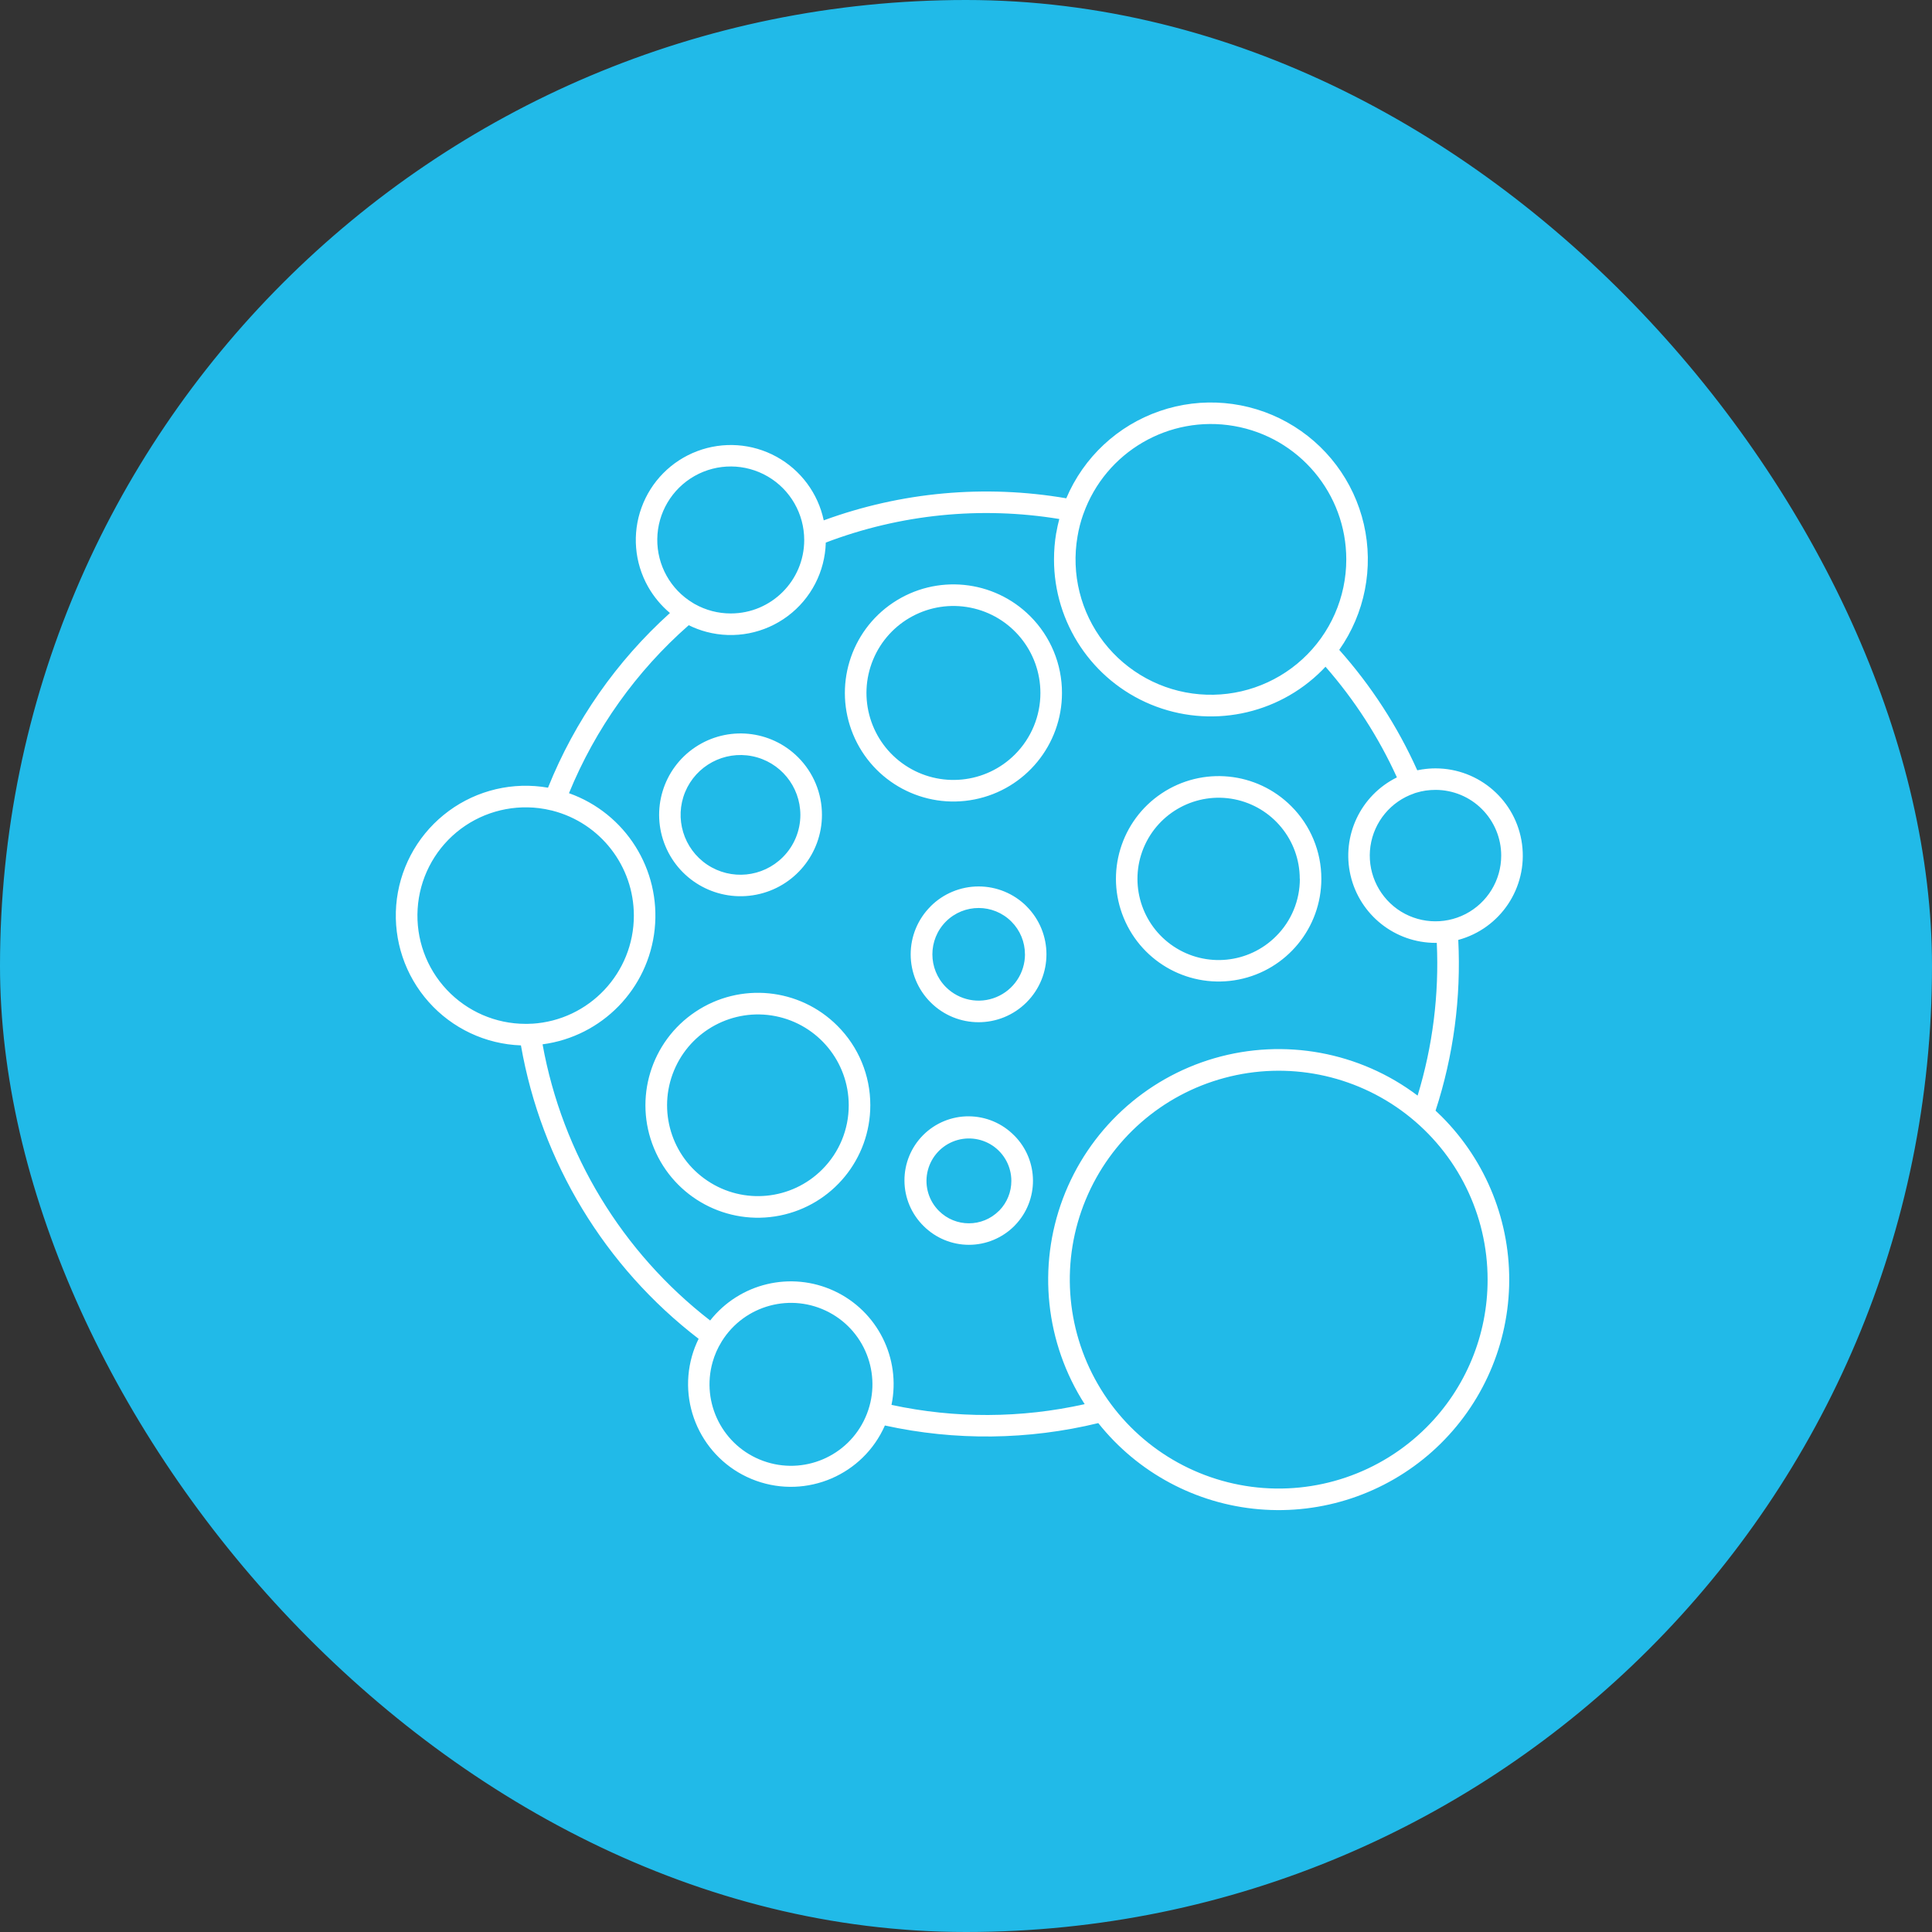
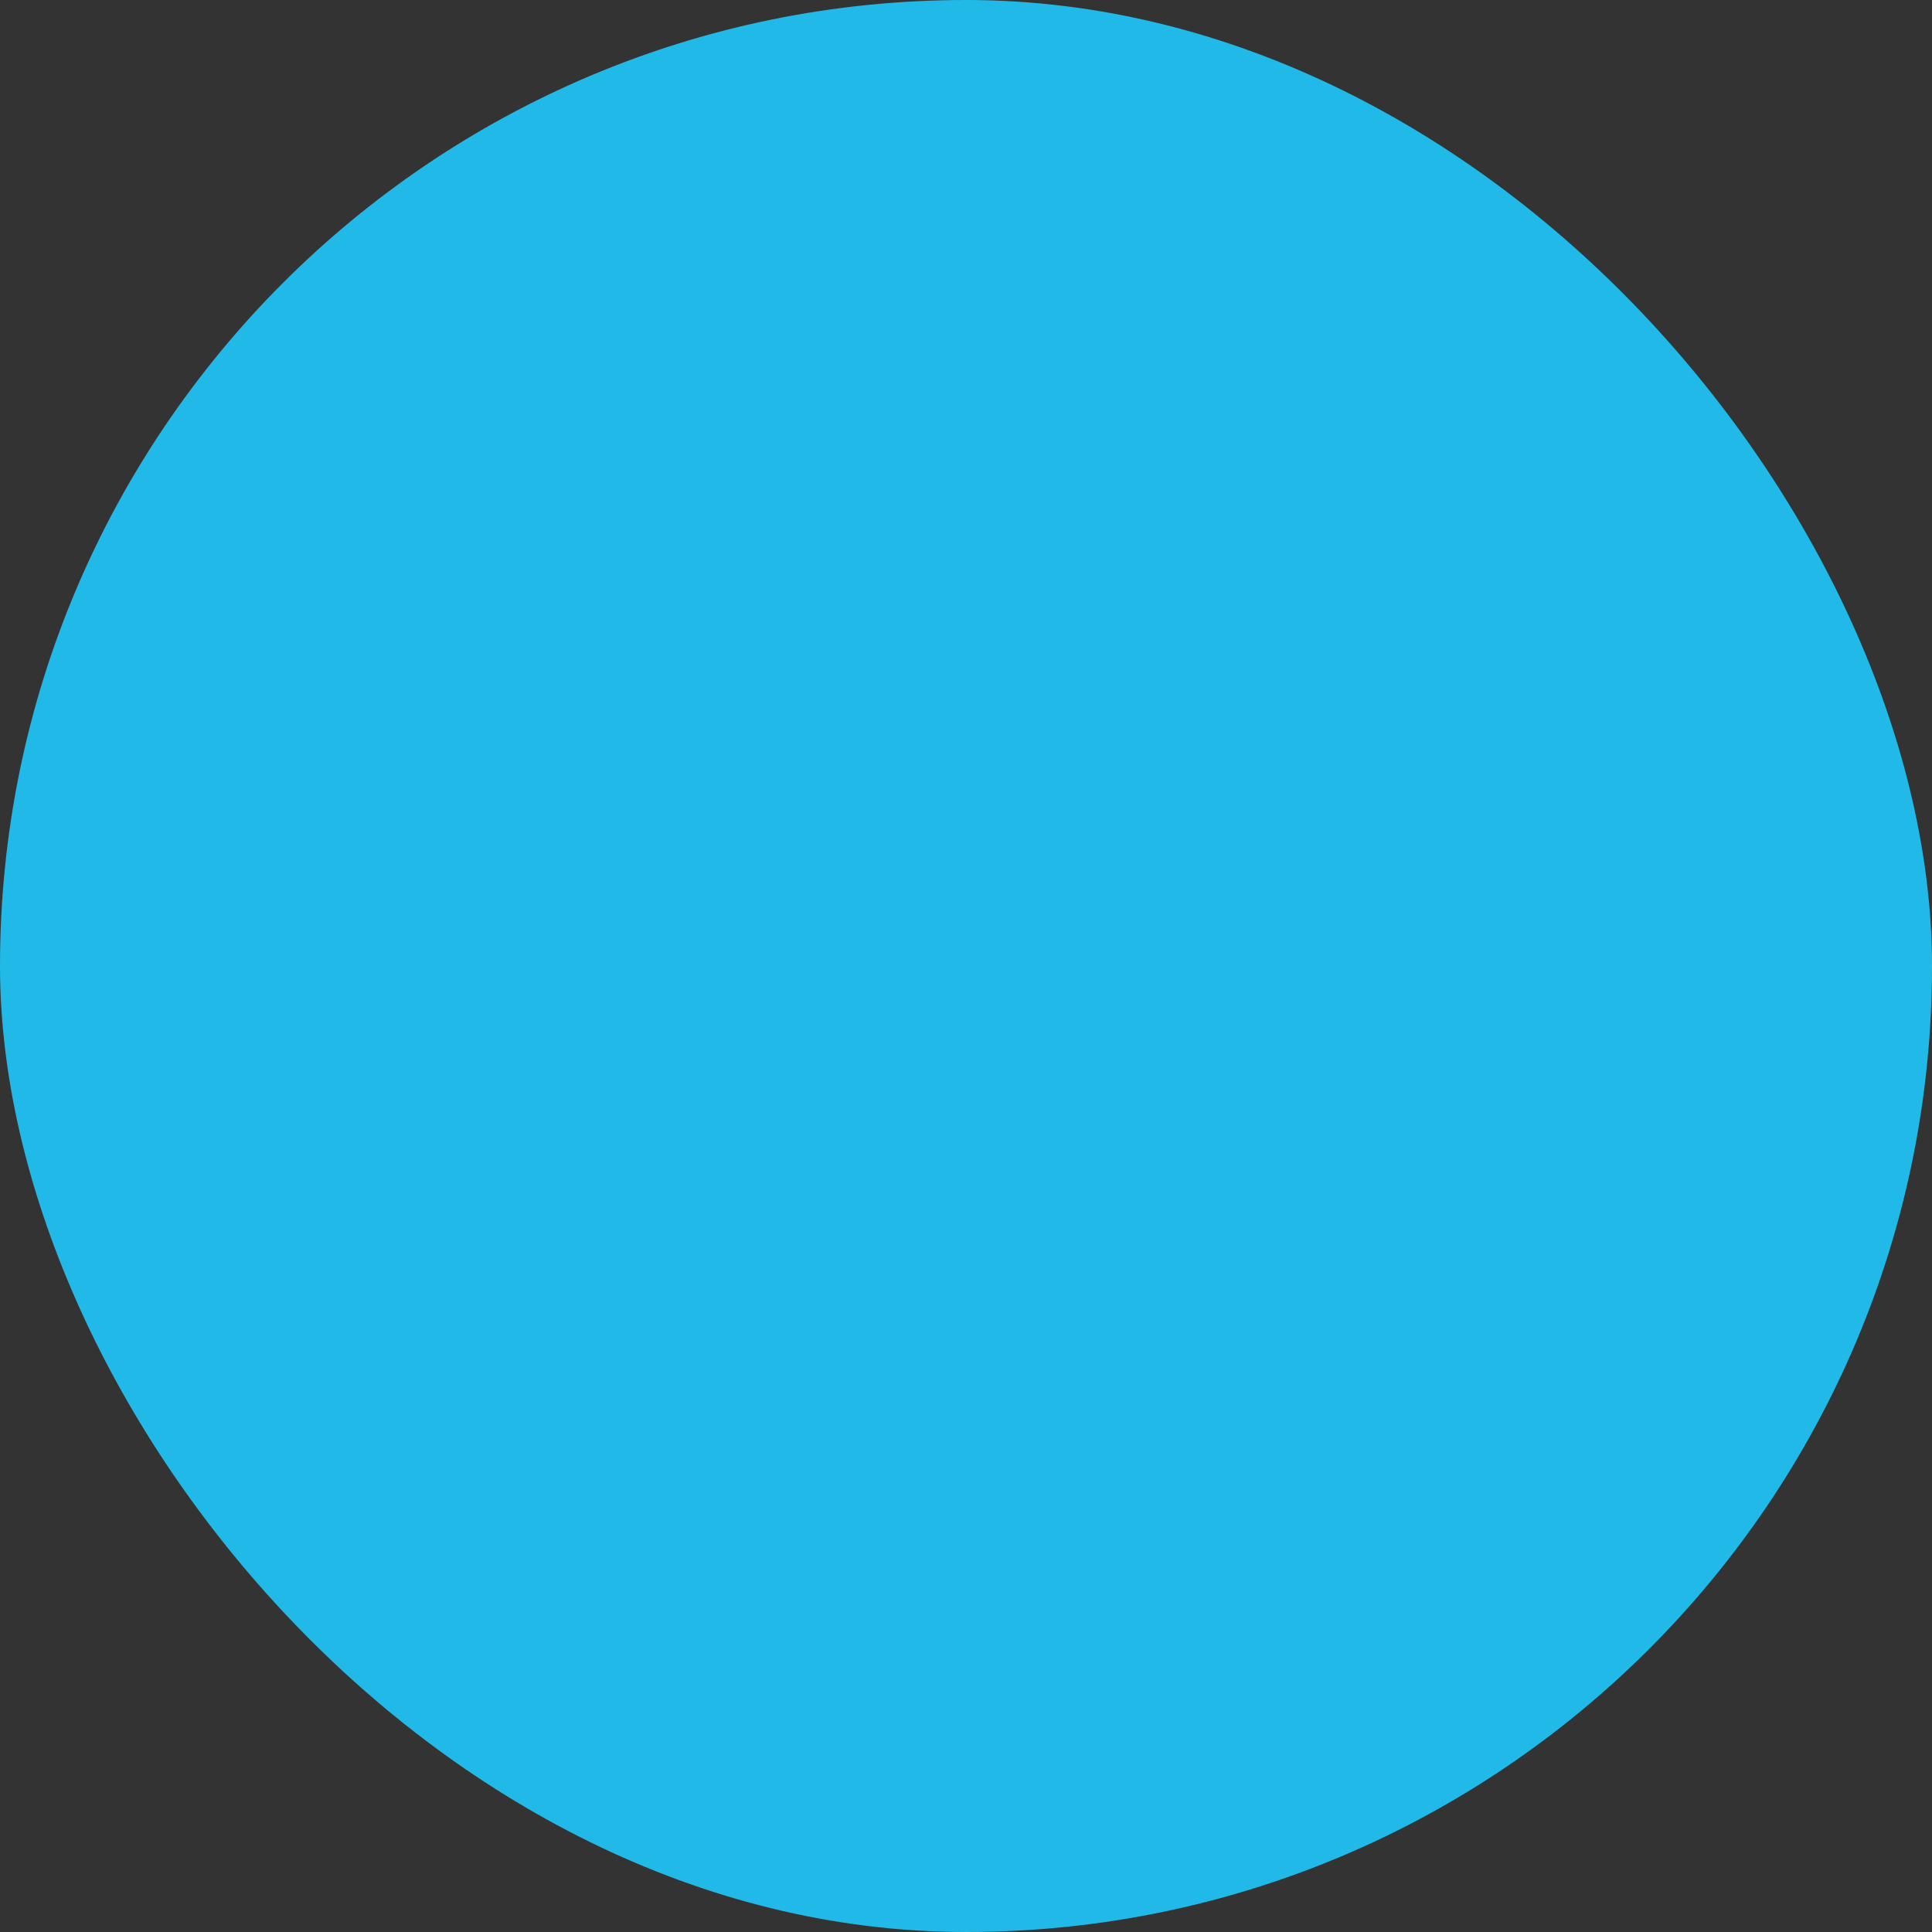
<svg xmlns="http://www.w3.org/2000/svg" width="96" height="96" viewBox="0 0 96 96" fill="none">
  <rect x="0" y="0" width="96" height="96" fill="#333333" stroke="none" />
  <rect x="0.5" y="0.5" width="95" height="95" rx="47.5" fill="#21BAE8" />
  <rect x="0.5" y="0.5" width="95" height="95" rx="47.5" stroke="#21BAE8" />
-   <path fill-rule="evenodd" clip-rule="evenodd" d="M66.896 27.797C66.896 24.525 64.541 21.727 61.318 21.168C58.092 20.609 54.935 22.452 53.834 25.534L53.829 25.546L53.819 25.573C53.695 25.925 53.601 26.29 53.54 26.662C53.221 28.516 53.695 30.422 54.848 31.912C56 33.399 57.723 34.34 59.6 34.498C61.476 34.658 63.333 34.024 64.721 32.75C66.107 31.477 66.896 29.68 66.896 27.797ZM70.443 54.442C67.56 52.264 63.817 51.576 60.345 52.582C56.874 53.591 54.084 56.177 52.813 59.561C51.544 62.944 51.945 66.729 53.897 69.772C50.737 70.477 47.463 70.491 44.298 69.808C44.777 67.49 43.598 65.146 41.452 64.147C39.305 63.148 36.753 63.756 35.287 65.615C30.912 62.227 27.944 57.339 26.96 51.892C29.916 51.5 32.22 49.135 32.531 46.17C32.842 43.204 31.082 40.411 28.272 39.413C29.585 36.209 31.622 33.35 34.223 31.066C34.507 31.207 34.803 31.318 35.11 31.399C36.505 31.766 37.99 31.476 39.145 30.611C40.299 29.748 40.995 28.402 41.033 26.96C44.728 25.553 48.731 25.147 52.636 25.789C52.575 26.017 52.524 26.25 52.485 26.484H52.482C52.409 26.916 52.373 27.356 52.373 27.796C52.37 30.951 54.271 33.798 57.186 35.006C60.103 36.212 63.459 35.543 65.688 33.312C65.751 33.248 65.807 33.193 65.863 33.129C67.309 34.78 68.503 36.632 69.412 38.628C67.604 39.52 66.651 41.537 67.108 43.501C67.567 45.463 69.315 46.851 71.33 46.851H71.393C71.512 49.417 71.191 51.984 70.44 54.441L70.443 54.442ZM72.458 46.702H72.46C72.606 49.575 72.224 52.451 71.332 55.188C71.437 55.285 71.537 55.382 71.639 55.482C73.865 57.711 75.078 60.756 74.988 63.907C74.898 67.057 73.515 70.029 71.165 72.127C68.814 74.225 65.703 75.263 62.562 74.995C59.424 74.728 56.532 73.177 54.573 70.713C51.094 71.558 47.468 71.6 43.97 70.832C42.888 73.287 40.093 74.485 37.57 73.578C35.045 72.669 33.654 69.964 34.383 67.383C34.466 67.088 34.578 66.799 34.714 66.525C30.049 62.942 26.899 57.74 25.885 51.945C24.128 51.882 22.47 51.102 21.301 49.786C20.13 48.471 19.549 46.739 19.687 44.983C19.828 43.228 20.679 41.607 22.043 40.496C23.406 39.383 25.163 38.877 26.911 39.092C27.018 39.106 27.125 39.121 27.23 39.14C28.562 35.822 30.635 32.854 33.289 30.46C32.852 30.093 32.482 29.648 32.2 29.15C31.525 27.952 31.406 26.515 31.877 25.222C32.346 23.927 33.357 22.903 34.646 22.417C35.934 21.931 37.37 22.03 38.578 22.692C39.786 23.353 40.647 24.51 40.931 25.856C44.784 24.444 48.938 24.067 52.983 24.76C53.846 22.723 55.532 21.146 57.625 20.426C59.718 19.704 62.017 19.906 63.952 20.98C65.887 22.055 67.275 23.9 67.771 26.058C68.264 28.214 67.82 30.48 66.546 32.291C68.136 34.077 69.443 36.095 70.423 38.275C70.51 38.256 70.598 38.241 70.688 38.227V38.229C70.899 38.197 71.113 38.18 71.327 38.18C73.502 38.18 75.343 39.789 75.629 41.948C75.914 44.104 74.558 46.139 72.457 46.705L72.458 46.702ZM35.863 66.655L35.849 66.677V66.68C35.657 66.988 35.511 67.324 35.411 67.674C34.828 69.718 35.924 71.867 37.922 72.591C39.923 73.318 42.142 72.372 43.002 70.43C43.865 68.486 43.078 66.206 41.201 65.211C39.322 64.215 36.994 64.842 35.868 66.646L35.861 66.658L35.863 66.655ZM74.594 42.511V42.514C74.594 41.646 74.249 40.817 73.636 40.204C73.026 39.592 72.195 39.249 71.329 39.249C71.167 39.249 71.004 39.261 70.843 39.283C70.685 39.307 70.53 39.341 70.377 39.388L70.294 39.414H70.289L70.277 39.419L70.267 39.426C69.11 39.823 68.274 40.834 68.097 42.044C67.922 43.255 68.437 44.46 69.431 45.173C70.425 45.882 71.735 45.977 72.822 45.418C73.908 44.857 74.594 43.739 74.594 42.516L74.594 42.511ZM73.918 63.58C73.918 60.355 72.416 57.312 69.856 55.348C67.295 53.384 63.967 52.722 60.851 53.559C57.732 54.392 55.182 56.631 53.947 59.614C52.712 62.594 52.936 65.979 54.55 68.775C56.162 71.57 58.984 73.454 62.185 73.877C65.384 74.297 68.597 73.206 70.88 70.924C72.829 68.979 73.923 66.337 73.918 63.58ZM64.584 43.668C64.584 41.745 63.223 40.09 61.337 39.715C59.448 39.344 57.562 40.355 56.825 42.132C56.091 43.911 56.716 45.96 58.316 47.027C59.917 48.094 62.049 47.883 63.408 46.519C64.166 45.766 64.591 44.737 64.589 43.668L64.584 43.668ZM64.164 40.061C62.443 38.337 59.745 38.072 57.72 39.424C55.696 40.775 54.908 43.369 55.839 45.617C56.77 47.868 59.159 49.147 61.549 48.673C63.936 48.199 65.657 46.103 65.657 43.668C65.659 42.314 65.121 41.016 64.164 40.061ZM51.697 34.434C51.697 32.37 50.241 30.596 48.219 30.194C46.196 29.791 44.172 30.875 43.384 32.778C42.594 34.684 43.26 36.881 44.976 38.026C46.69 39.171 48.975 38.947 50.431 37.489C51.242 36.679 51.699 35.578 51.697 34.434ZM51.189 30.617C49.371 28.799 46.52 28.517 44.378 29.947C42.239 31.376 41.408 34.12 42.392 36.497C43.377 38.874 45.905 40.226 48.428 39.723C50.953 39.222 52.769 37.005 52.769 34.433C52.772 33.002 52.203 31.628 51.189 30.617ZM50.926 47.421L50.929 47.418C50.929 46.808 50.688 46.222 50.255 45.792C49.356 44.893 47.9 44.893 47.001 45.792C46.106 46.692 46.106 48.148 47.001 49.047C47.66 49.706 48.649 49.903 49.509 49.545C50.37 49.188 50.929 48.349 50.931 47.421L50.926 47.421ZM51.009 45.036L51.011 45.034C50.38 44.402 49.522 44.047 48.627 44.047C47.733 44.047 46.874 44.402 46.242 45.034L46.24 45.039C45.606 45.671 45.251 46.526 45.251 47.421C45.251 48.315 45.606 49.173 46.24 49.805C47.557 51.123 49.692 51.123 51.009 49.805C52.327 48.488 52.327 46.351 51.009 45.034L51.009 45.036ZM50.251 58.677L50.253 58.675C50.253 57.97 49.901 57.314 49.315 56.922C48.729 56.534 47.988 56.461 47.339 56.73C46.687 57 46.216 57.576 46.077 58.267C45.939 58.957 46.155 59.669 46.653 60.167C47.477 60.992 48.812 60.992 49.636 60.167L49.66 60.146C50.042 59.752 50.255 59.224 50.253 58.678L50.251 58.677ZM50.392 56.427L50.397 56.424C49.801 55.816 48.989 55.474 48.138 55.469C47.29 55.464 46.473 55.8 45.873 56.4C45.273 57 44.937 57.817 44.942 58.665C44.944 59.516 45.29 60.328 45.895 60.923C46.493 61.519 47.302 61.854 48.146 61.854C48.989 61.854 49.798 61.519 50.397 60.923L50.426 60.892C51.641 59.645 51.626 57.654 50.397 56.422L50.392 56.427ZM42.173 54.92C42.173 52.768 40.652 50.914 38.54 50.493C36.43 50.075 34.315 51.205 33.491 53.194C32.667 55.182 33.362 57.477 35.154 58.672C36.943 59.871 39.33 59.635 40.851 58.114C41.7 57.268 42.176 56.118 42.173 54.92ZM41.609 50.97C39.726 49.084 36.773 48.792 34.556 50.275C32.339 51.755 31.476 54.594 32.497 57.058C33.515 59.521 36.133 60.921 38.749 60.401C41.364 59.88 43.245 57.586 43.245 54.919C43.248 53.439 42.66 52.017 41.609 50.97ZM39.77 40.491C39.767 39.071 38.766 37.851 37.373 37.574C35.982 37.297 34.59 38.043 34.045 39.353C33.503 40.663 33.962 42.175 35.141 42.965C36.323 43.753 37.893 43.597 38.897 42.593C39.456 42.037 39.77 41.278 39.77 40.491ZM39.655 37.627C38.292 36.264 36.153 36.055 34.548 37.127C32.944 38.199 32.322 40.255 33.061 42.037C33.8 43.821 35.693 44.832 37.587 44.455C39.478 44.081 40.842 42.418 40.842 40.491C40.844 39.416 40.416 38.386 39.655 37.627ZM31.496 45.496C31.496 43.038 29.831 40.892 27.451 40.282L27.407 40.27V40.272C27.201 40.221 26.991 40.182 26.78 40.156C25.307 39.976 23.824 40.408 22.682 41.356C21.542 42.304 20.842 43.683 20.752 45.163C20.66 46.646 21.182 48.097 22.198 49.178C23.214 50.26 24.631 50.875 26.116 50.875H26.214L26.437 50.865V50.868C29.279 50.698 31.496 48.342 31.496 45.496ZM39.961 26.833C39.961 25.535 39.273 24.332 38.153 23.678C37.03 23.022 35.645 23.012 34.514 23.651C33.384 24.291 32.677 25.482 32.66 26.78C32.643 28.08 33.316 29.291 34.429 29.959L34.514 30.012V30.01C35.064 30.321 35.683 30.484 36.313 30.482C38.328 30.482 39.961 28.848 39.961 26.833Z" fill="white" />
</svg>